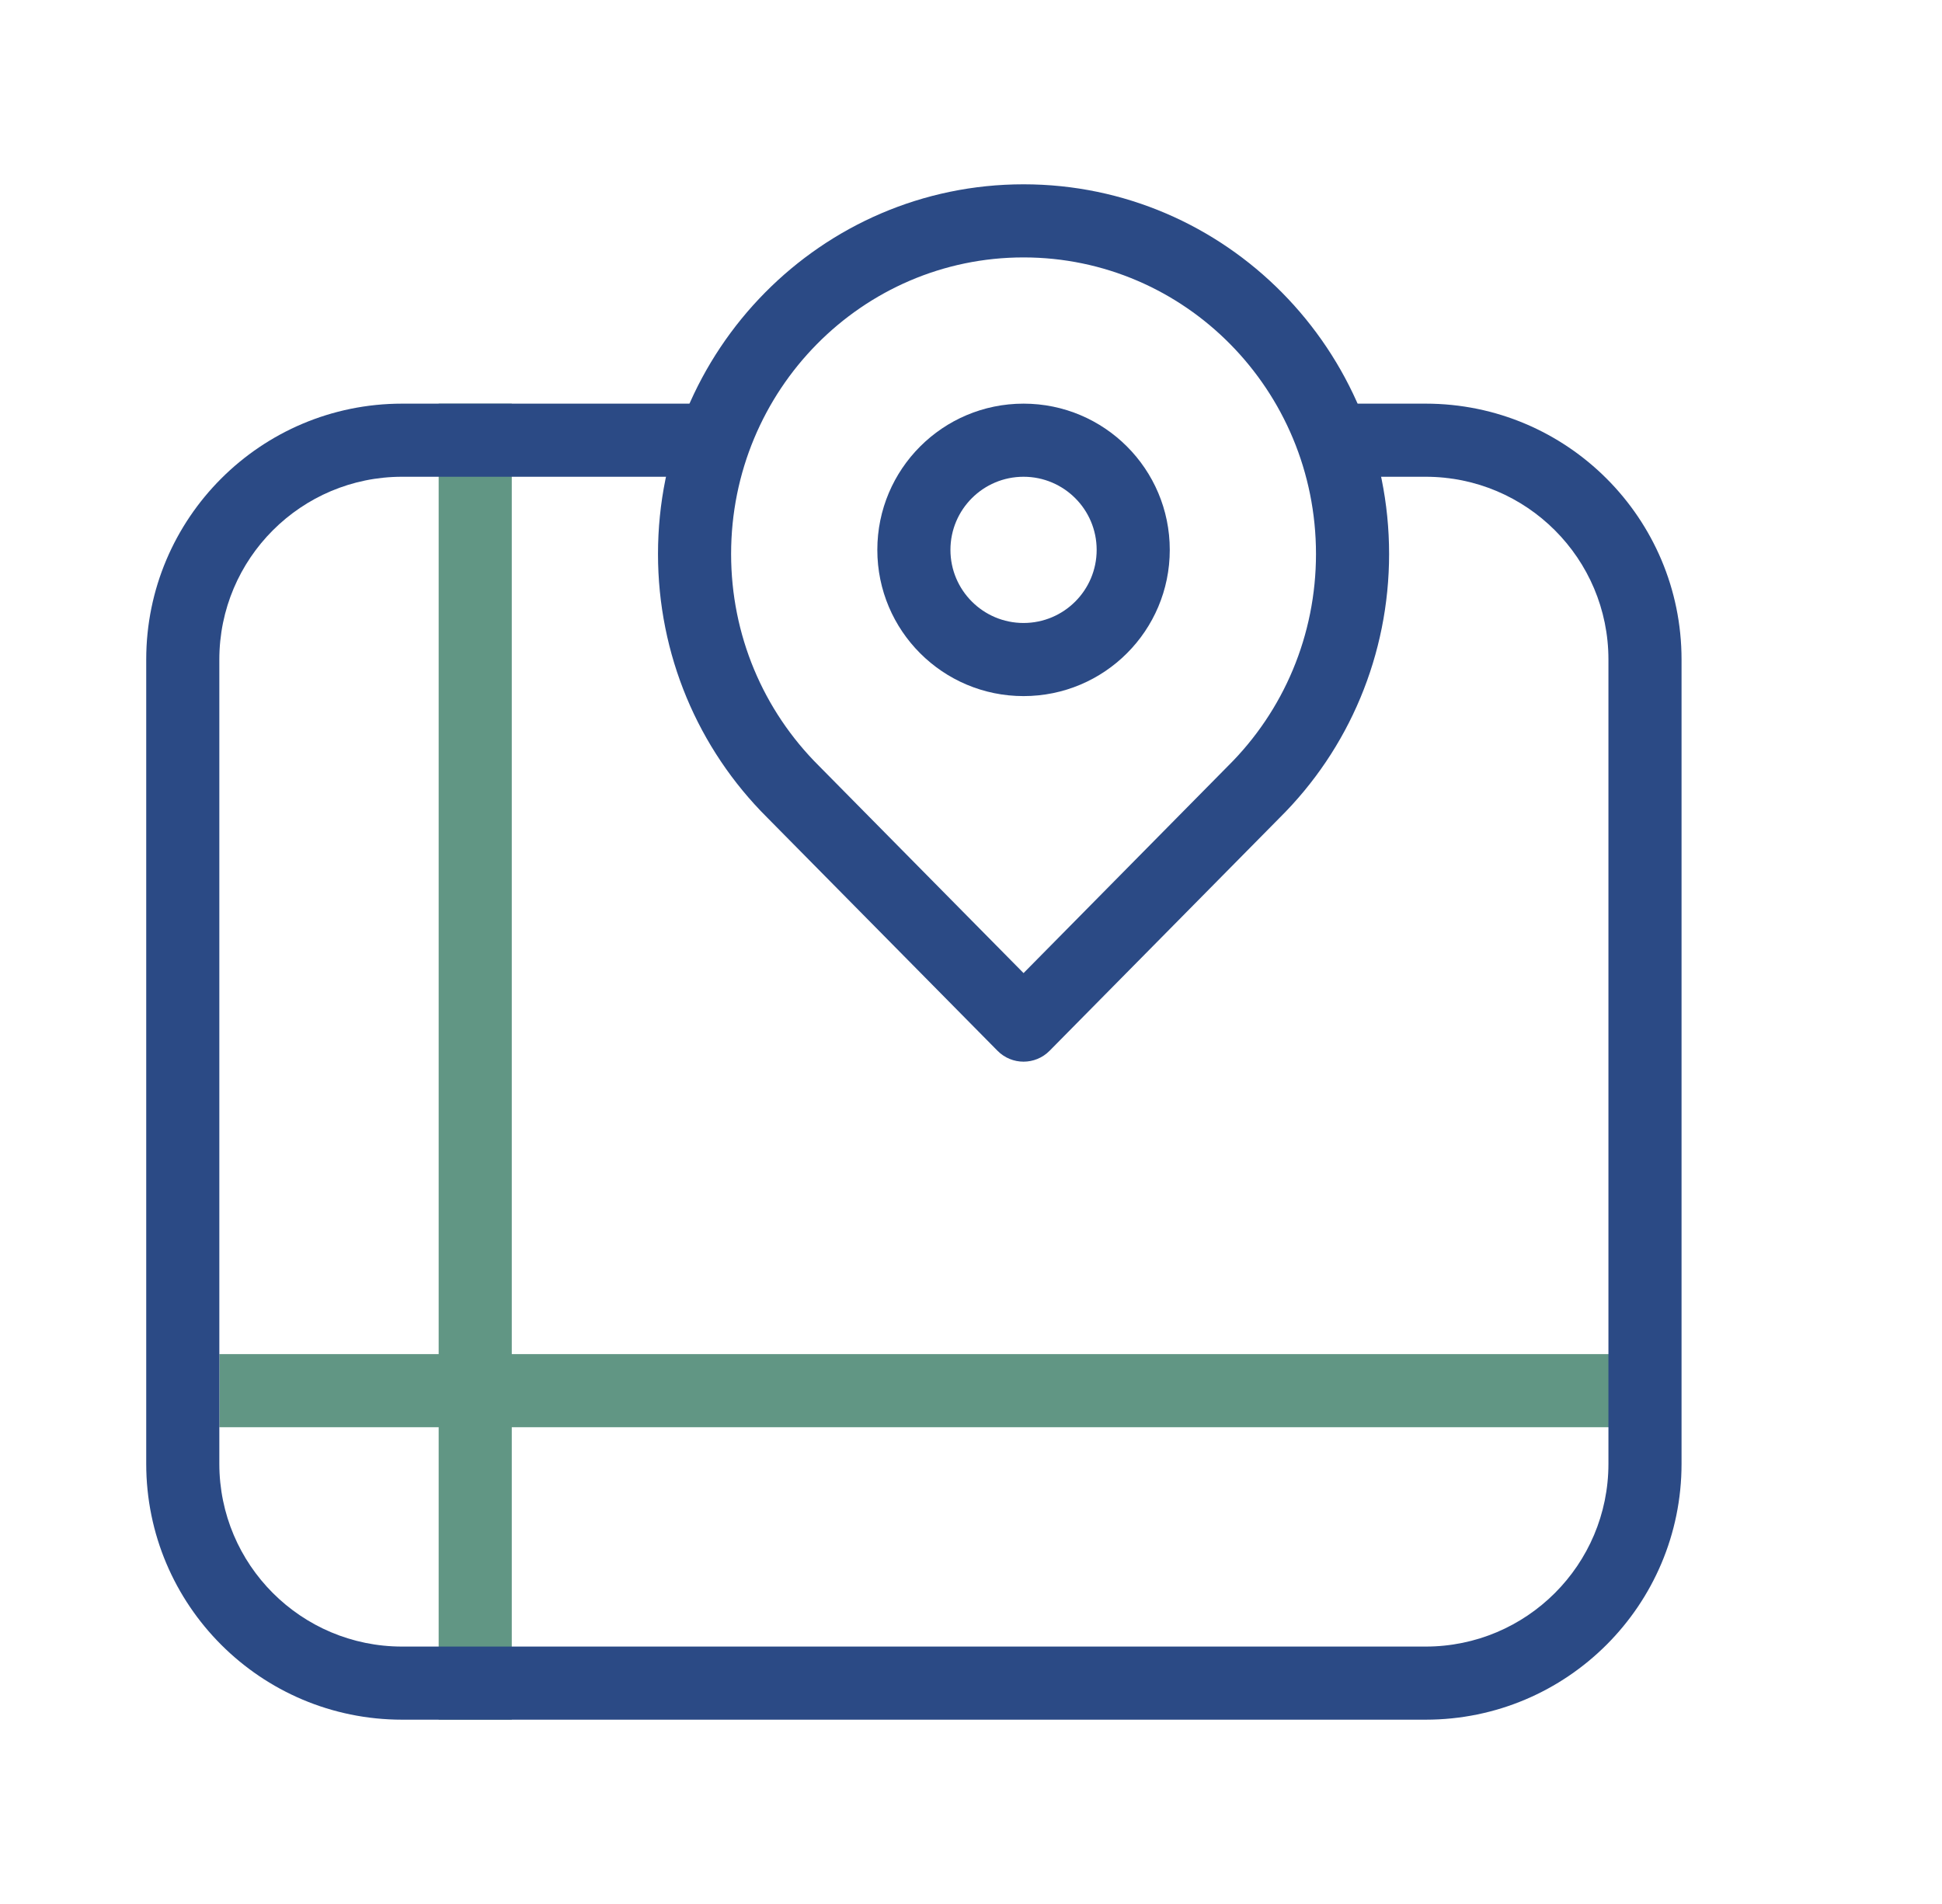
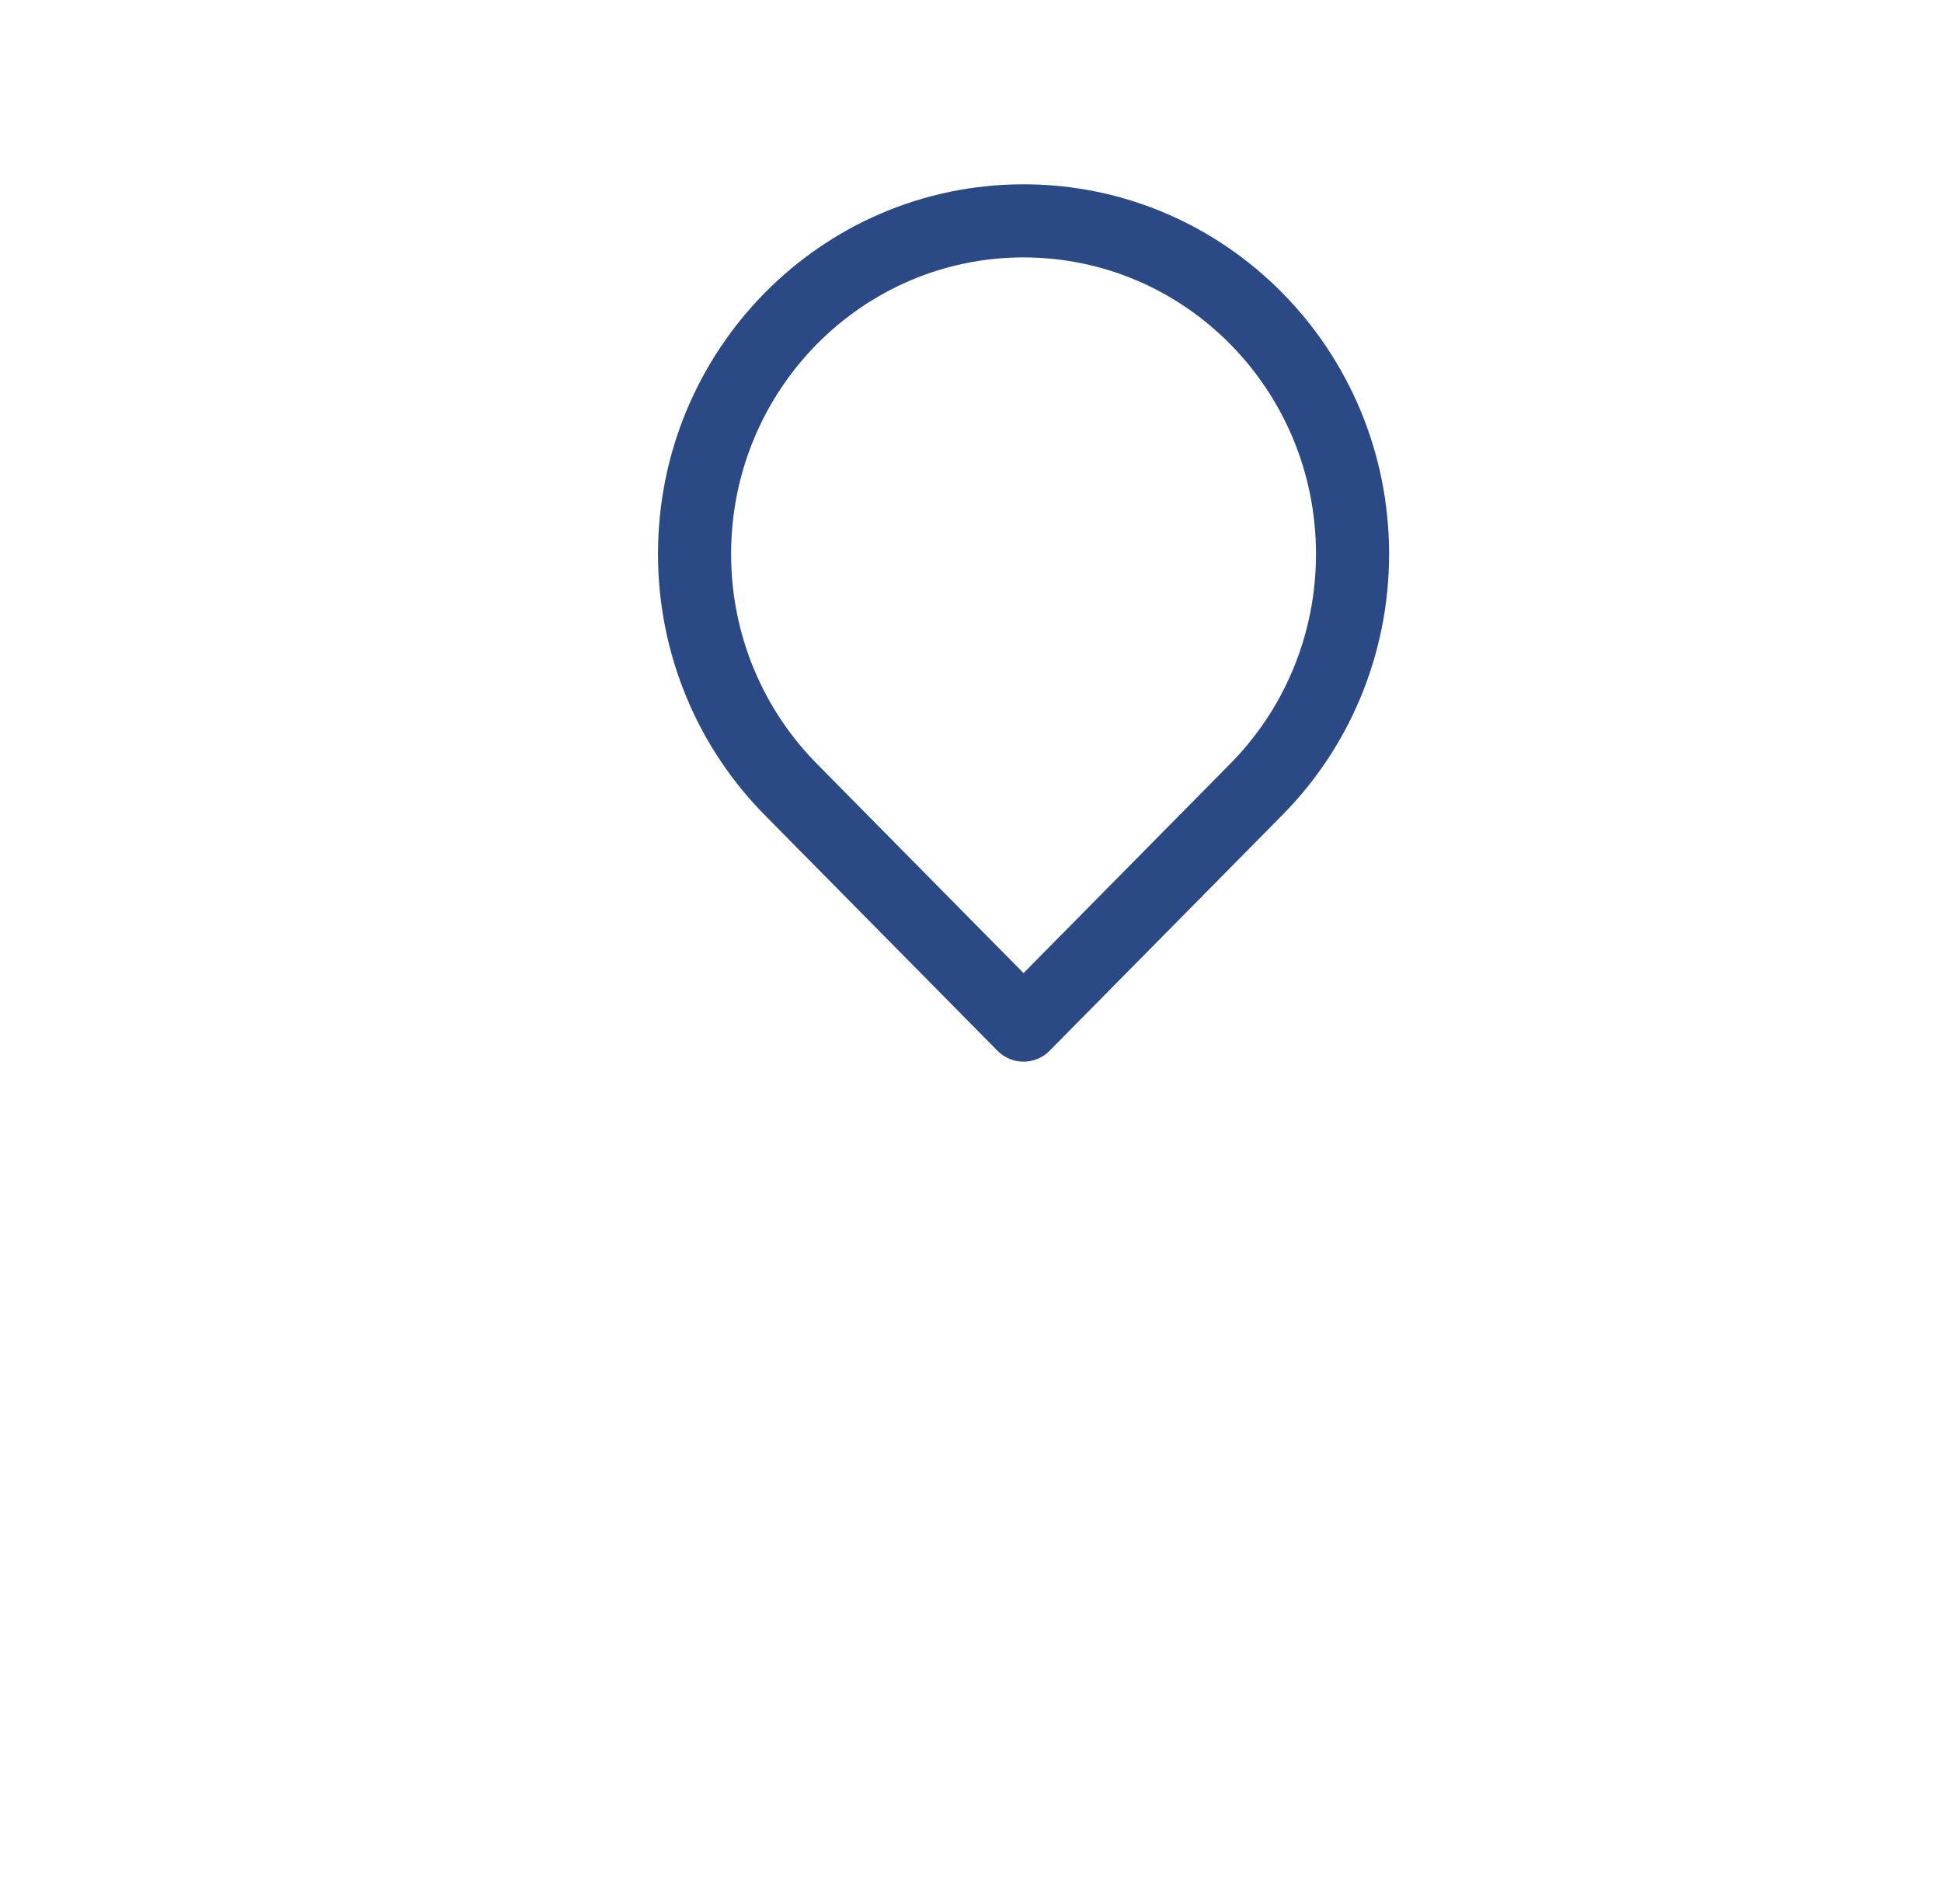
<svg xmlns="http://www.w3.org/2000/svg" width="51" height="50" viewBox="0 0 51 50" fill="none">
-   <path d="M13.44 37.48V45.16H11.52V37.48H5.76V35.56H11.52V10.6H13.44V35.56H43.02V37.48H13.44Z" fill="#619684" />
  <path fill-rule="evenodd" clip-rule="evenodd" d="M26.88 4.84C21.575 4.84 17.28 9.189 17.28 14.548C17.28 17.184 18.325 19.655 20.146 21.468L26.197 27.595C26.573 27.975 27.187 27.975 27.563 27.595L33.604 21.477C35.428 19.67 36.48 17.192 36.48 14.548C36.48 9.189 32.184 4.84 26.88 4.84ZM34.56 14.548C34.56 16.675 33.716 18.664 32.245 20.12L26.88 25.554L21.507 20.113C20.038 18.652 19.2 16.669 19.2 14.548C19.2 10.244 22.641 6.76 26.88 6.76C31.119 6.76 34.56 10.244 34.56 14.548Z" fill="#2B4A85" />
-   <path fill-rule="evenodd" clip-rule="evenodd" d="M23.04 14.44C23.04 16.561 24.759 18.28 26.88 18.28C29.001 18.28 30.72 16.561 30.72 14.44C30.72 12.319 29.001 10.6 26.88 10.6C24.759 10.6 23.04 12.319 23.04 14.44ZM28.8 14.44C28.8 15.5 27.94 16.36 26.88 16.36C25.82 16.36 24.96 15.5 24.96 14.44C24.96 13.38 25.82 12.52 26.88 12.52C27.94 12.52 28.8 13.38 28.8 14.44Z" fill="#2B4A85" />
-   <path d="M34.637 12.52H37.44C40.091 12.52 42.24 14.669 42.24 17.32V38.44C42.24 41.091 40.091 43.24 37.44 43.24H10.56C7.909 43.24 5.76 41.091 5.76 38.44V17.32C5.76 14.669 7.909 12.52 10.56 12.52H19.113V10.6H10.56C6.848 10.6 3.84 13.609 3.84 17.32V38.44C3.84 42.151 6.848 45.16 10.56 45.16H37.44C41.151 45.16 44.16 42.151 44.16 38.44V17.32C44.16 13.609 41.151 10.6 37.44 10.6H34.637V12.52Z" fill="#2B4A85" />
</svg>